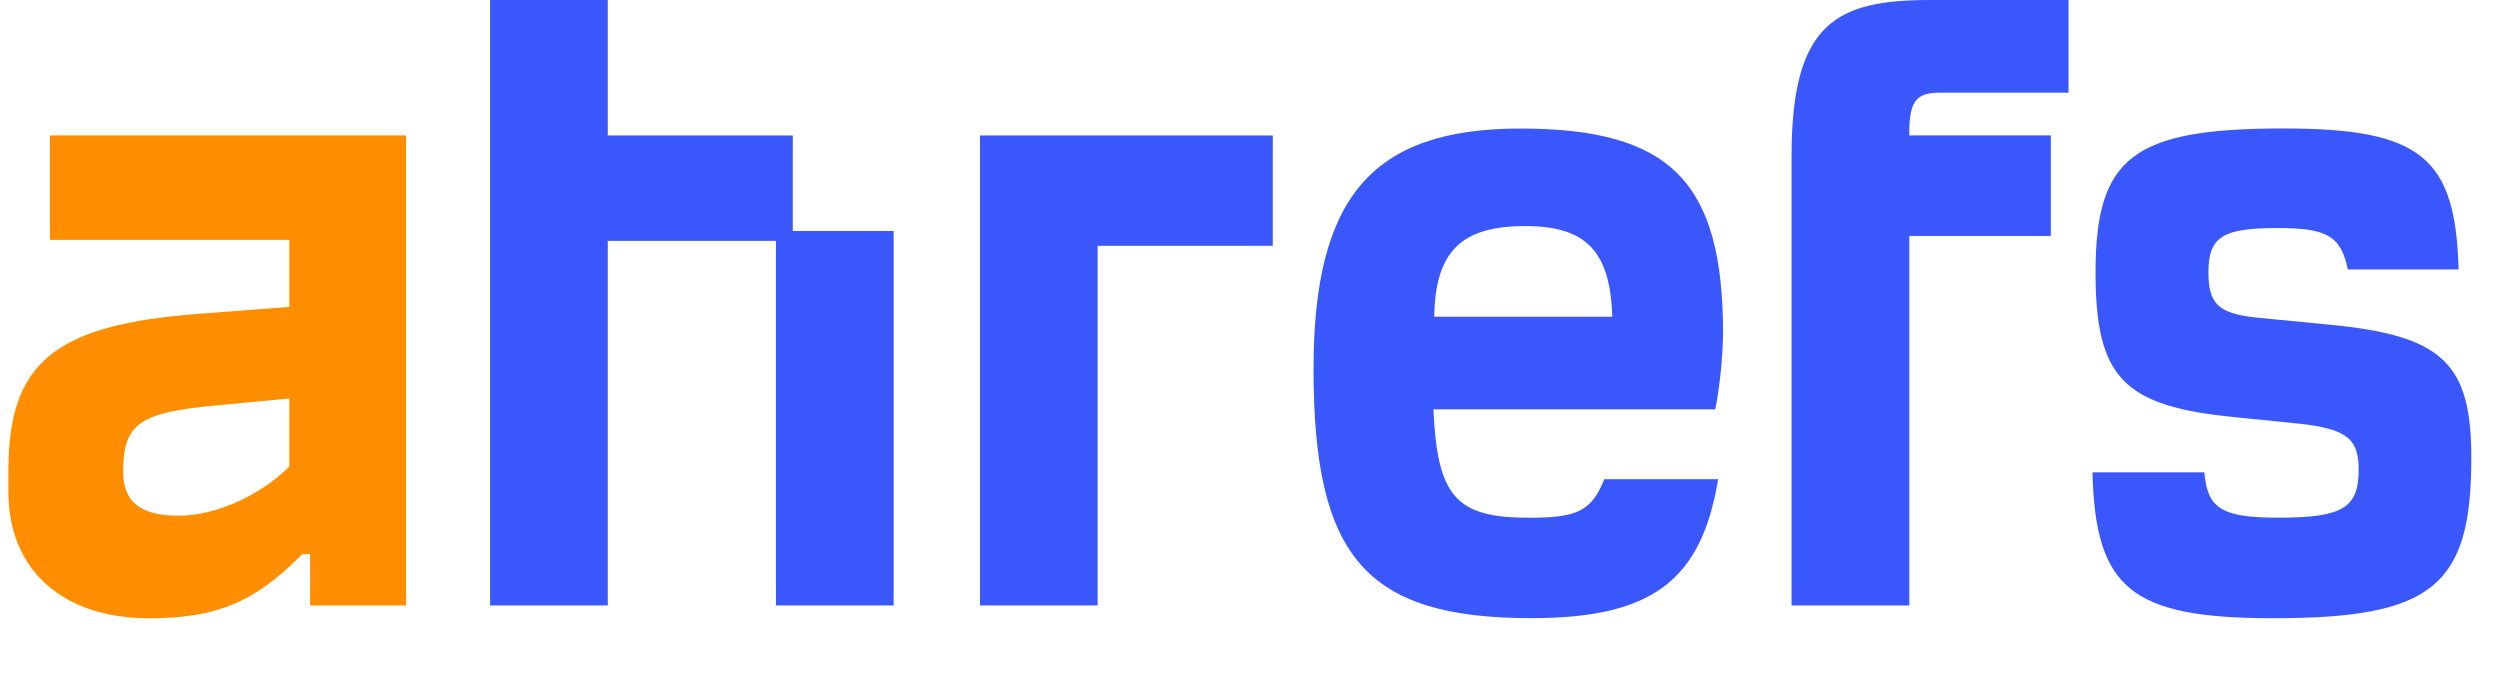
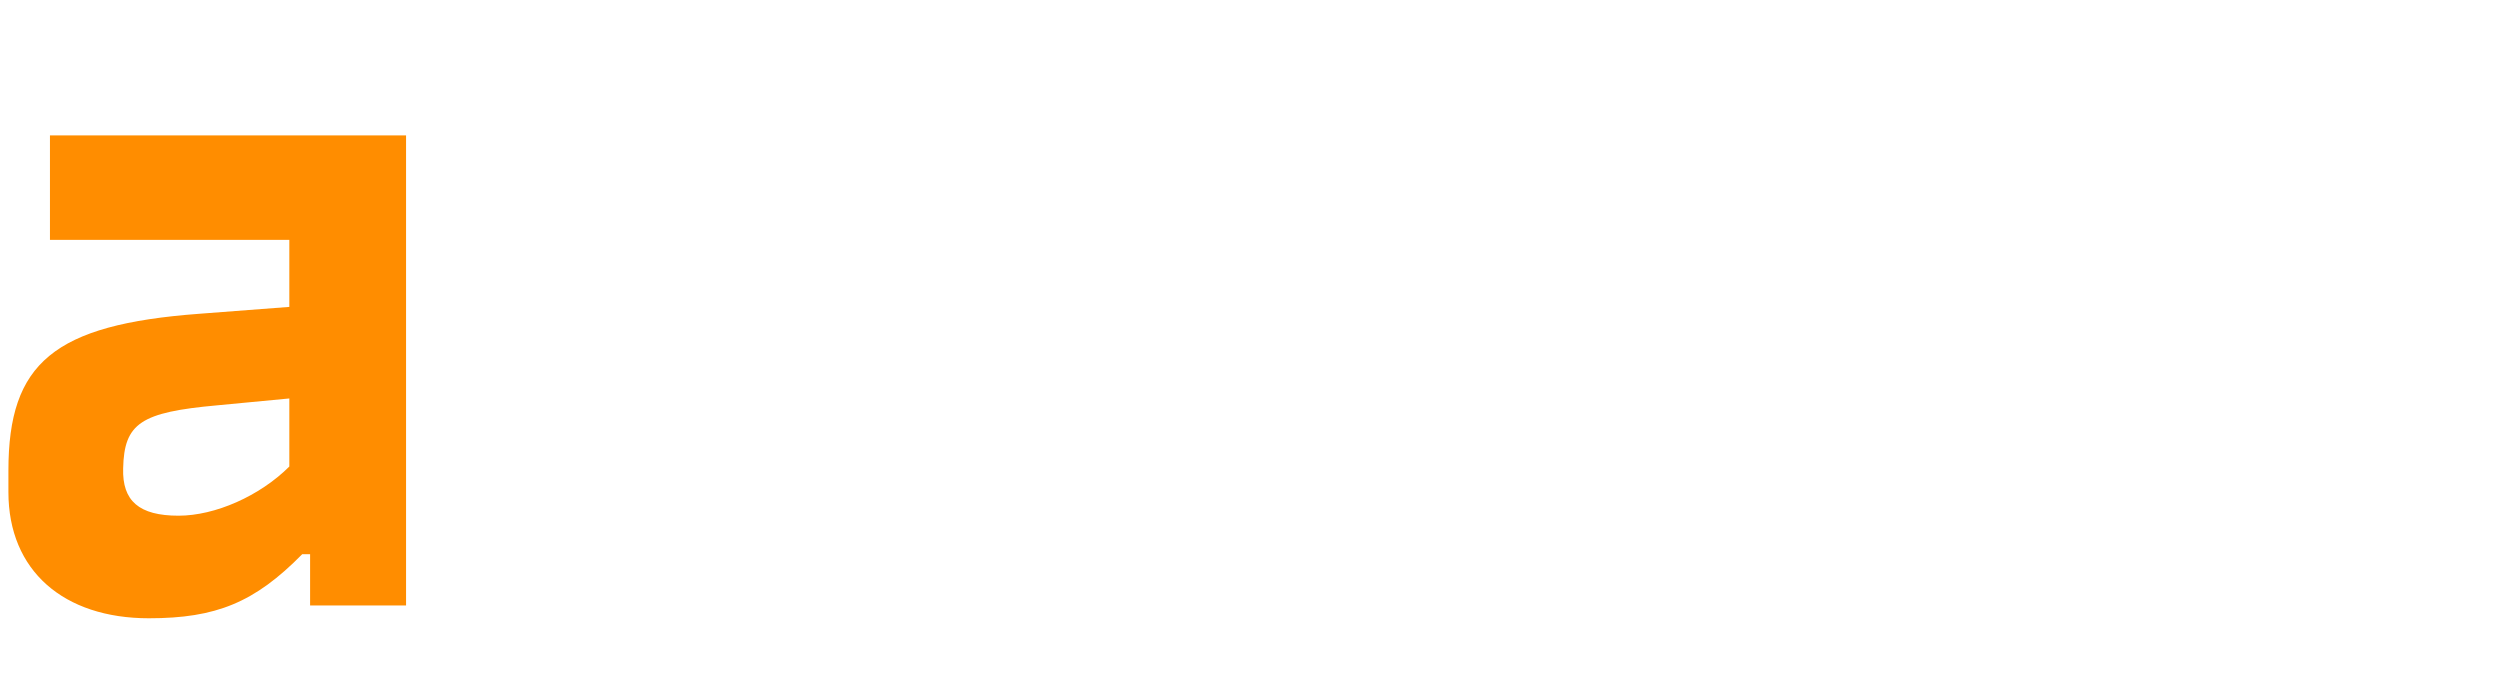
<svg xmlns="http://www.w3.org/2000/svg" width="104" height="28" viewBox="0 0 104 28" fill="none">
  <path d="M2.078 9.979H12.036V12.767L8.291 13.053C2.242 13.504 0.35 15.099 0.35 19.571V20.473C0.35 23.746 2.654 25.72 6.192 25.72C8.991 25.72 10.596 25.064 12.572 23.055H12.9V25.187H16.892V5.633H2.078V9.979ZM12.036 19.408C10.804 20.635 8.95 21.453 7.427 21.453C5.784 21.453 5.082 20.838 5.123 19.485C5.164 17.6 5.864 17.149 9.032 16.862L12.036 16.576V19.408Z" fill="#FF8D00" />
-   <path d="M94.993 5.344C100.714 5.344 102.154 6.536 102.277 11.209H97.669C97.38 9.815 96.801 9.486 94.747 9.486C92.448 9.486 91.871 9.856 91.871 11.332C91.871 12.644 92.283 13.053 93.926 13.217L96.889 13.505C101.621 13.955 102.813 15.103 102.807 19.076C102.807 24.405 101.16 25.718 94.577 25.718C88.651 25.718 87.169 24.487 87.046 19.65H91.702C91.825 21.167 92.443 21.535 94.788 21.535C97.462 21.535 98.121 21.126 98.121 19.527C98.121 18.215 97.586 17.805 95.405 17.601L92.978 17.355C88.327 16.903 87.175 15.715 87.175 11.329C87.175 6.533 88.739 5.344 94.993 5.344ZM63.243 5.347C69.499 5.347 71.679 7.561 71.679 13.873C71.661 14.932 71.554 15.988 71.357 17.029H59.63C59.794 20.677 60.576 21.538 63.621 21.538C65.631 21.538 66.206 21.252 66.741 19.935H71.474C70.774 24.198 68.676 25.715 63.696 25.715C56.783 25.715 54.643 23.138 54.643 15.349C54.643 8.211 57.071 5.347 63.243 5.347ZM25.284 5.635H32.98V9.61H37.176V25.186H32.279V10.021H25.284V25.186H20.387V0H25.284V5.635ZM52.948 5.635V10.226H45.663V25.186H40.768V5.635H52.948ZM86.052 3.854H80.702C79.756 3.854 79.466 4.181 79.427 5.329V5.633H85.314V9.814H79.427V25.186H74.529V6.493C74.529 0.96 76.381 6.5027e-05 80.288 0H86.052V3.854ZM63.45 9.405C60.816 9.405 59.705 10.43 59.664 13.176H67.071C66.988 10.43 65.96 9.405 63.45 9.405Z" fill="#3A57FC" />
</svg>